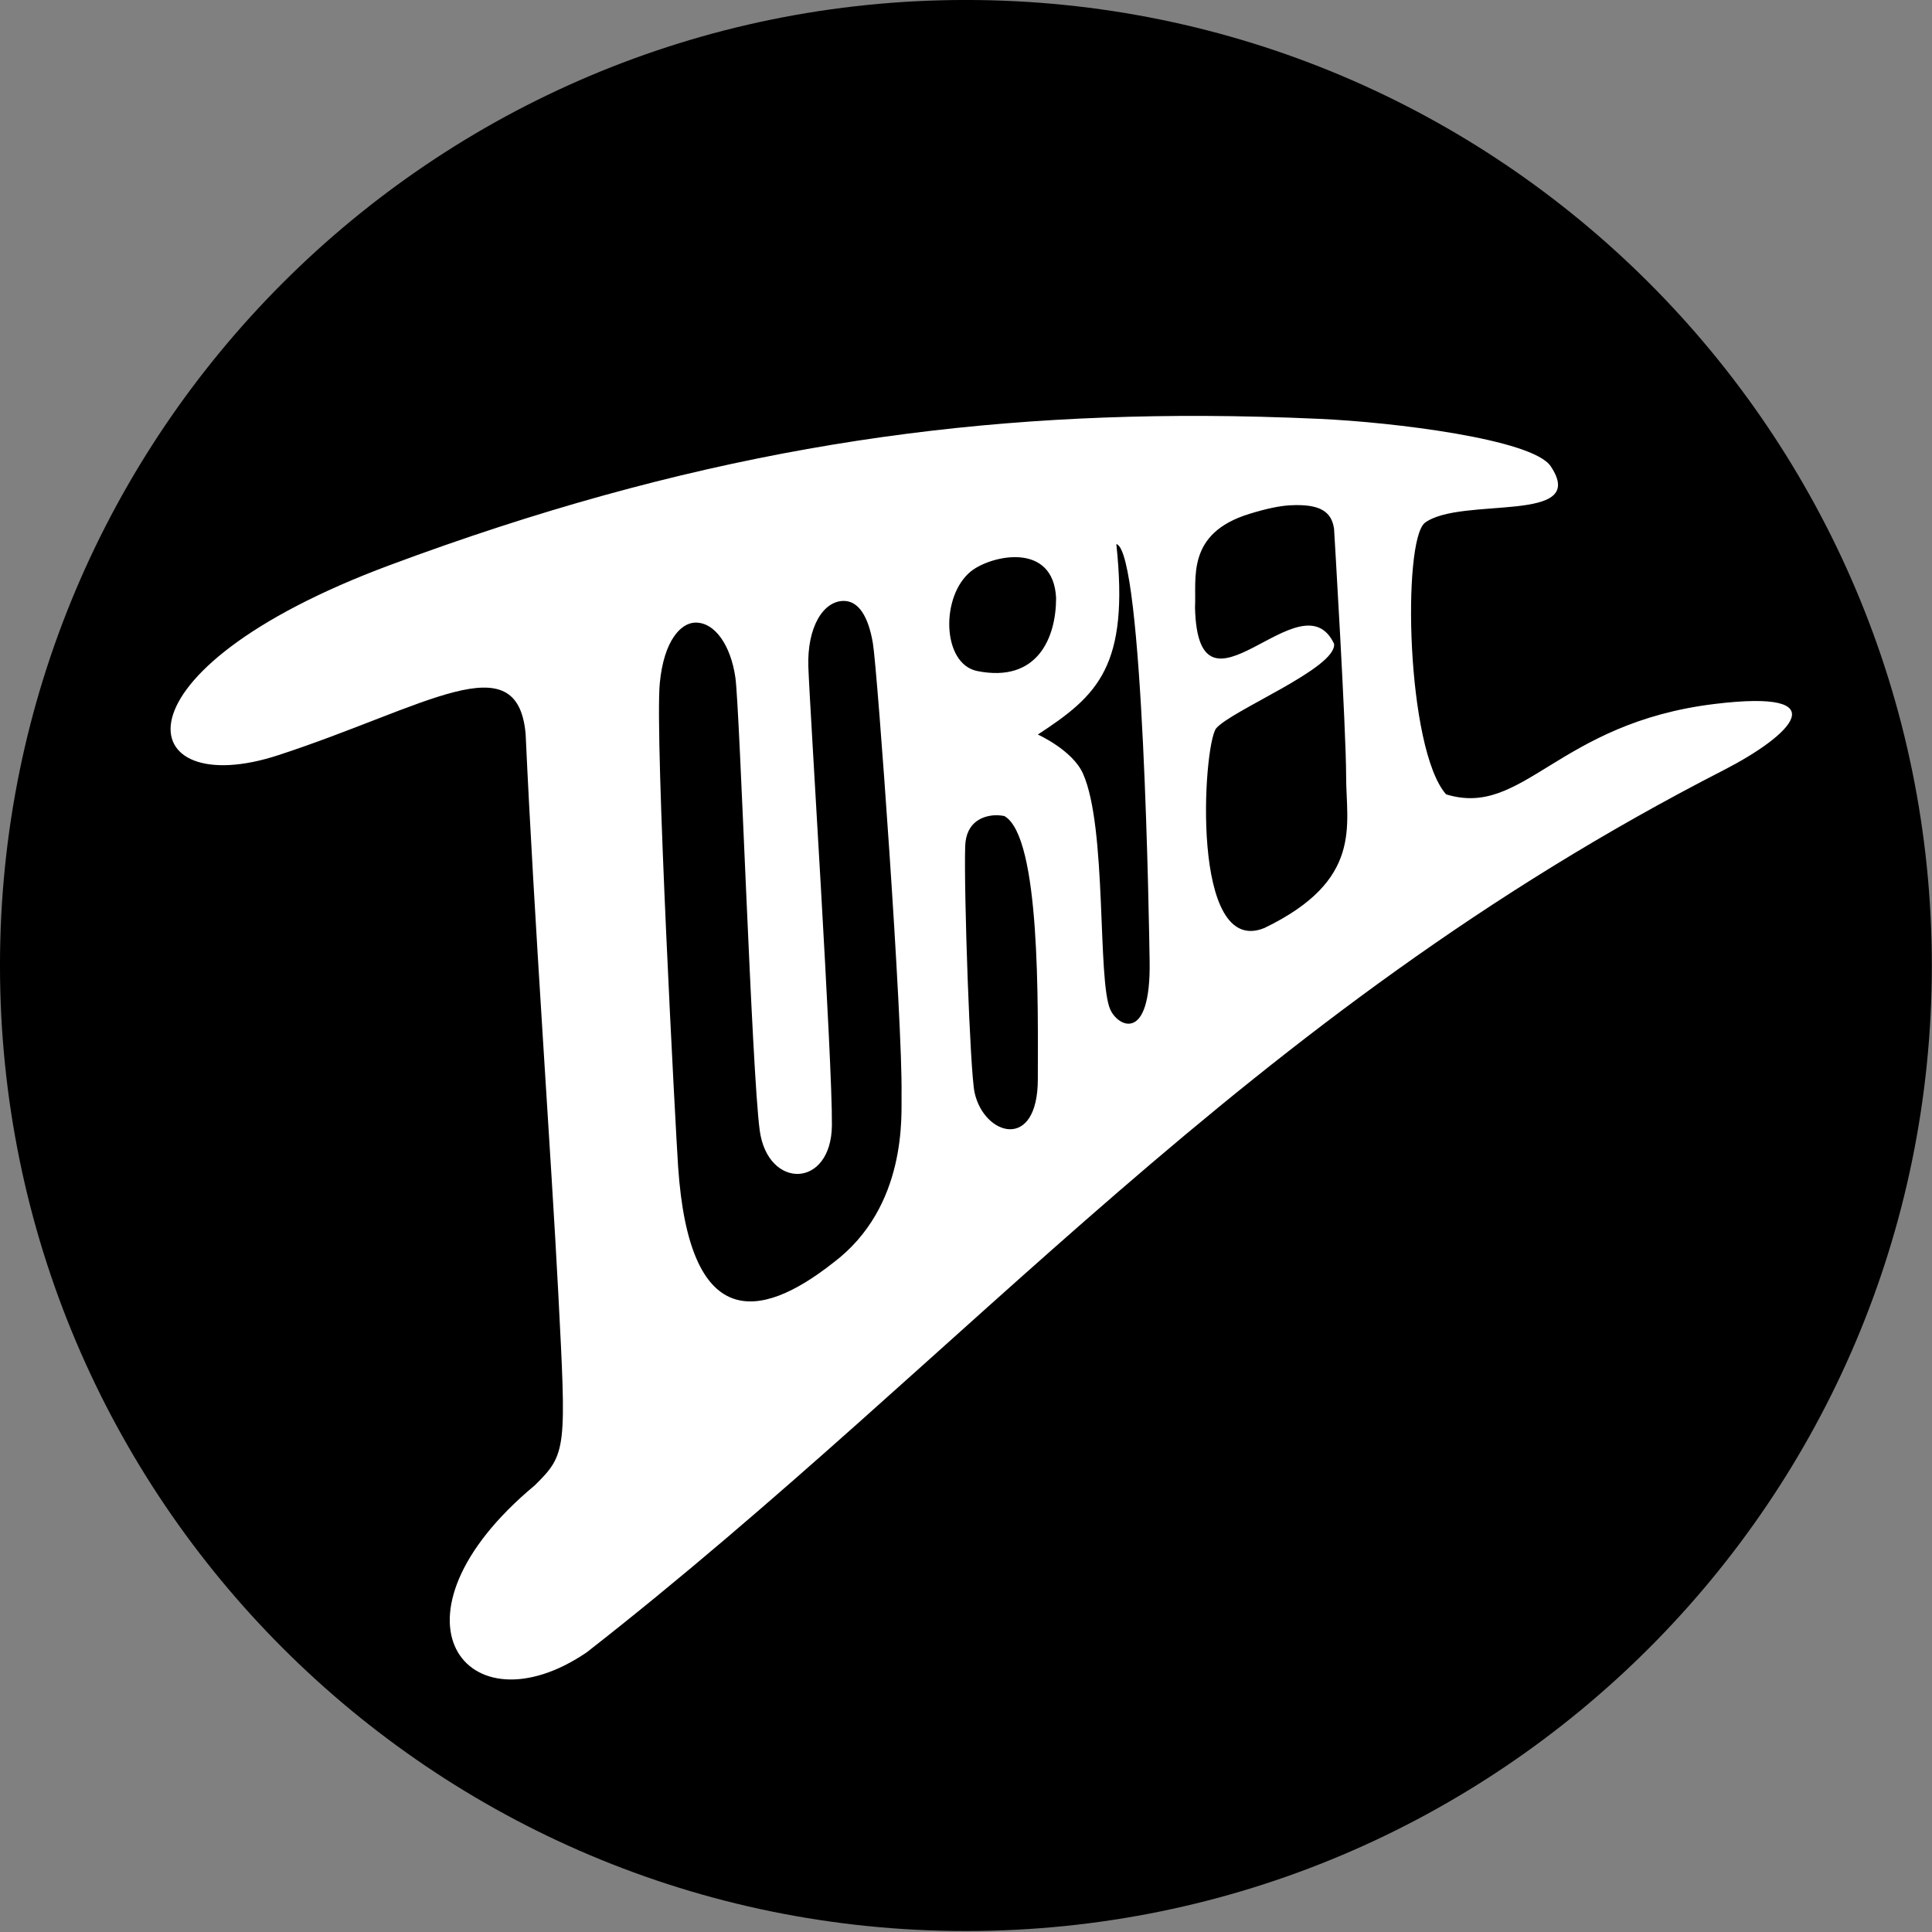
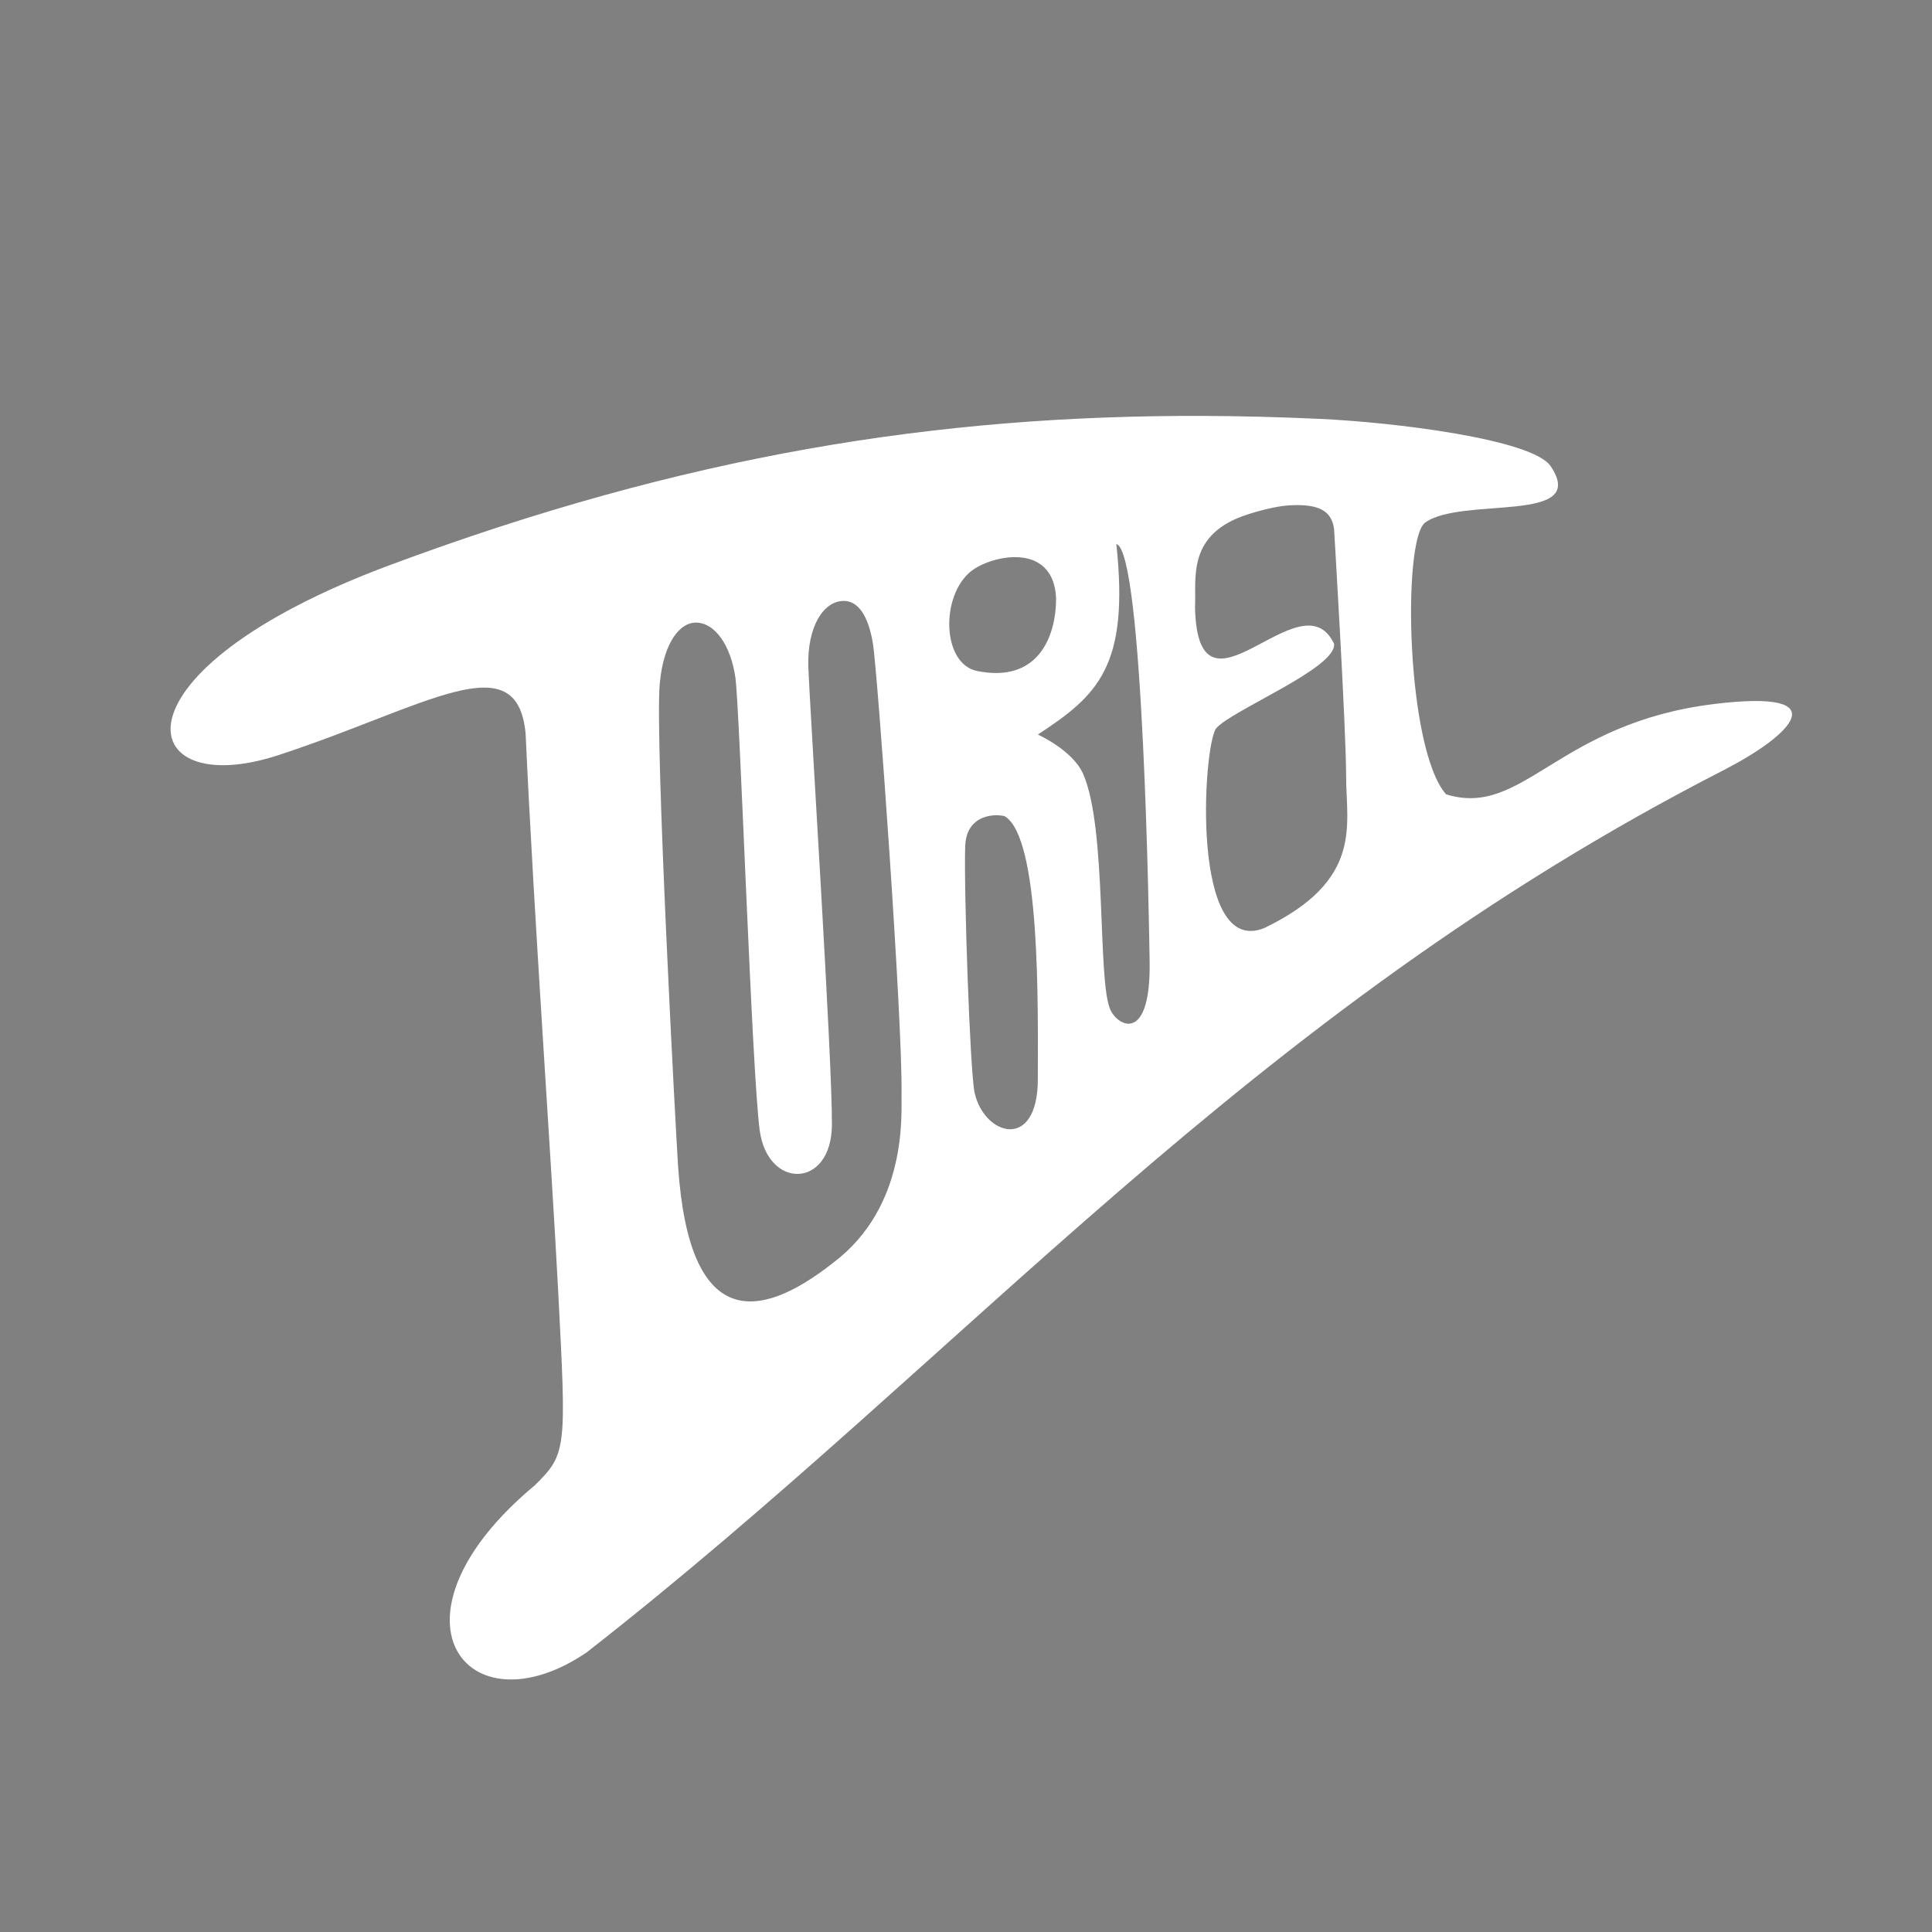
<svg xmlns="http://www.w3.org/2000/svg" xmlns:ns1="http://www.inkscape.org/namespaces/inkscape" xmlns:ns2="http://sodipodi.sourceforge.net/DTD/sodipodi-0.dtd" width="310" height="310" id="svg2" version="1.1" ns1:version="0.48.4 r9939" ns2:docname="turetnoir.svg" ns1:export-filename="C:\PROGRA~2\EASYPH~1.1\www\SOURCES TEST\news\3\turetnoir.png" ns1:export-xdpi="200" ns1:export-ydpi="200">
  <rect width="100%" height="100%" fill="#808080" stroke="none" />
  <defs id="defs4" />
  <ns2:namedview id="base" pagecolor="#ffffff" bordercolor="#666666" borderopacity="1.0" ns1:pageopacity="0.0" ns1:pageshadow="2" ns1:zoom="0.94001516" ns1:cx="228.23702" ns1:cy="56.621502" ns1:document-units="px" ns1:current-layer="layer1" showgrid="false" ns1:window-width="1366" ns1:window-height="746" ns1:window-x="-8" ns1:window-y="-8" ns1:window-maximized="1" />
  <g ns1:label="Calque 1" ns1:groupmode="layer" id="layer1" transform="translate(0,-742.362)">
-     <path ns2:type="arc" style="fill:#000000;fill-opacity:1;fill-rule:nonzero;stroke:none" id="path3797" ns2:cx="174.61244" ns2:cy="172.77666" ns2:rx="156.39488" ns2:ry="163.94025" d="m 331.007,172.777 c 0,90.542 -70.02,163.94 -156.395,163.94 -86.375,0 -156.395,-73.399 -156.395,-163.94 0,-90.542 70.02,-163.94 156.395,-163.94 86.375,0 156.395,73.399 156.395,163.94 z" transform="matrix(0.991,0,0,0.945,-18.055,734.008)" />
    <path style="fill:#ffffff;fill-opacity:1;stroke:none" d="m 193.12,809.097 c -42.752,-0.145 -83.245,6.32 -130.562,23.938 -46.031,17.138 -41.208,38.116 -17.906,30.5 23.722,-7.753 38.367,-18.126 39.688,-3.406 1.353,29.73 4.113,67.904 5.232,89.601 1.297,25.12 1.414,25.877 -3.764,30.961 -25.47,21.228 -10.938,39.898 8.326,26.805 61.127,-47.749 105.536,-102.16 182.424,-141.555 10.779,-5.528 18.649,-13.07 -1.438,-10.625 -25.307,3.081 -30.656,18.34 -43.094,14.5 -6.379,-7.298 -7.044,-40.584 -3.406,-43.562 5.805,-4.317 26.502,0.287 20.188,-9.094 -2.914,-4.329 -25.249,-7.063 -37.188,-7.594 -6.226,-0.277 -12.393,-0.448 -18.5,-0.469 z m 13.875,14.344 c 4.838,-0.262 6.672,1.024 7.062,3.781 0,0 1.938,32.021 1.938,39.781 0,7.761 2.781,16.585 -13.094,24.25 -11.925,4.926 -9.886,-29.074 -7.781,-32 2.425,-2.91 19.423,-9.713 18.938,-13.594 -5.276,-11.134 -21.821,14.662 -22.312,-5.812 0.253,-4.676 -1.486,-11.882 8.719,-15.031 2.822,-0.871 4.918,-1.288 6.531,-1.375 z m -27.875,6.219 c 4.365,0.97 5.265,62.088 5.344,66.938 0.214,13.135 -5.052,10.563 -6.312,7.75 -2.108,-4.705 -0.495,-29.113 -4.375,-37.844 -1.683,-3.787 -7.25,-6.281 -7.25,-6.281 9.611,-6.279 14.703,-10.936 12.594,-30.562 z m -9.664,8.67 c 0,6.305 -2.947,13.645 -12.648,11.705 -5.707,-1.141 -5.926,-12.11 -0.969,-16.039 3.27,-2.551 13.195,-4.759 13.617,4.335 z m -51.461,12.74 c 0.728,5.113 2.618,63.175 3.906,72.675 1.288,9.5 11.48,9.374 11.583,-0.822 0.103,-10.196 -3.538,-66.677 -3.779,-73.532 -0.223,-6.361 2.373,-10.622 5.695,-10.607 2.35,0.011 3.936,2.457 4.664,6.822 0.728,4.365 4.791,60.725 4.592,72.364 -0.053,3.114 1.014,17.995 -10.973,27.015 -11.993,9.441 -23.09,10.779 -24.876,-15.42 -0.363,-5.323 -3.77,-68.978 -2.938,-77.602 0.669,-6.932 3.433,-9.617 5.63,-9.698 3.211,-0.118 5.767,3.691 6.495,8.804 m 41.438,22.12 c 0.989,-0.077 1.75,0.125 1.75,0.125 5.82,3.395 5.344,30.547 5.344,42.188 0,11.641 -8.623,9.112 -10.146,2.175 -0.735,-3.35 -1.733,-32.359 -1.51,-39.519 0.124,-3.985 2.914,-4.841 4.562,-4.969 z" id="path2998" ns1:connector-curvature="0" ns2:nodetypes="ssscscccsccsssscsccccsscssscccsccczzsszscssscccsssc" />
  </g>
</svg>